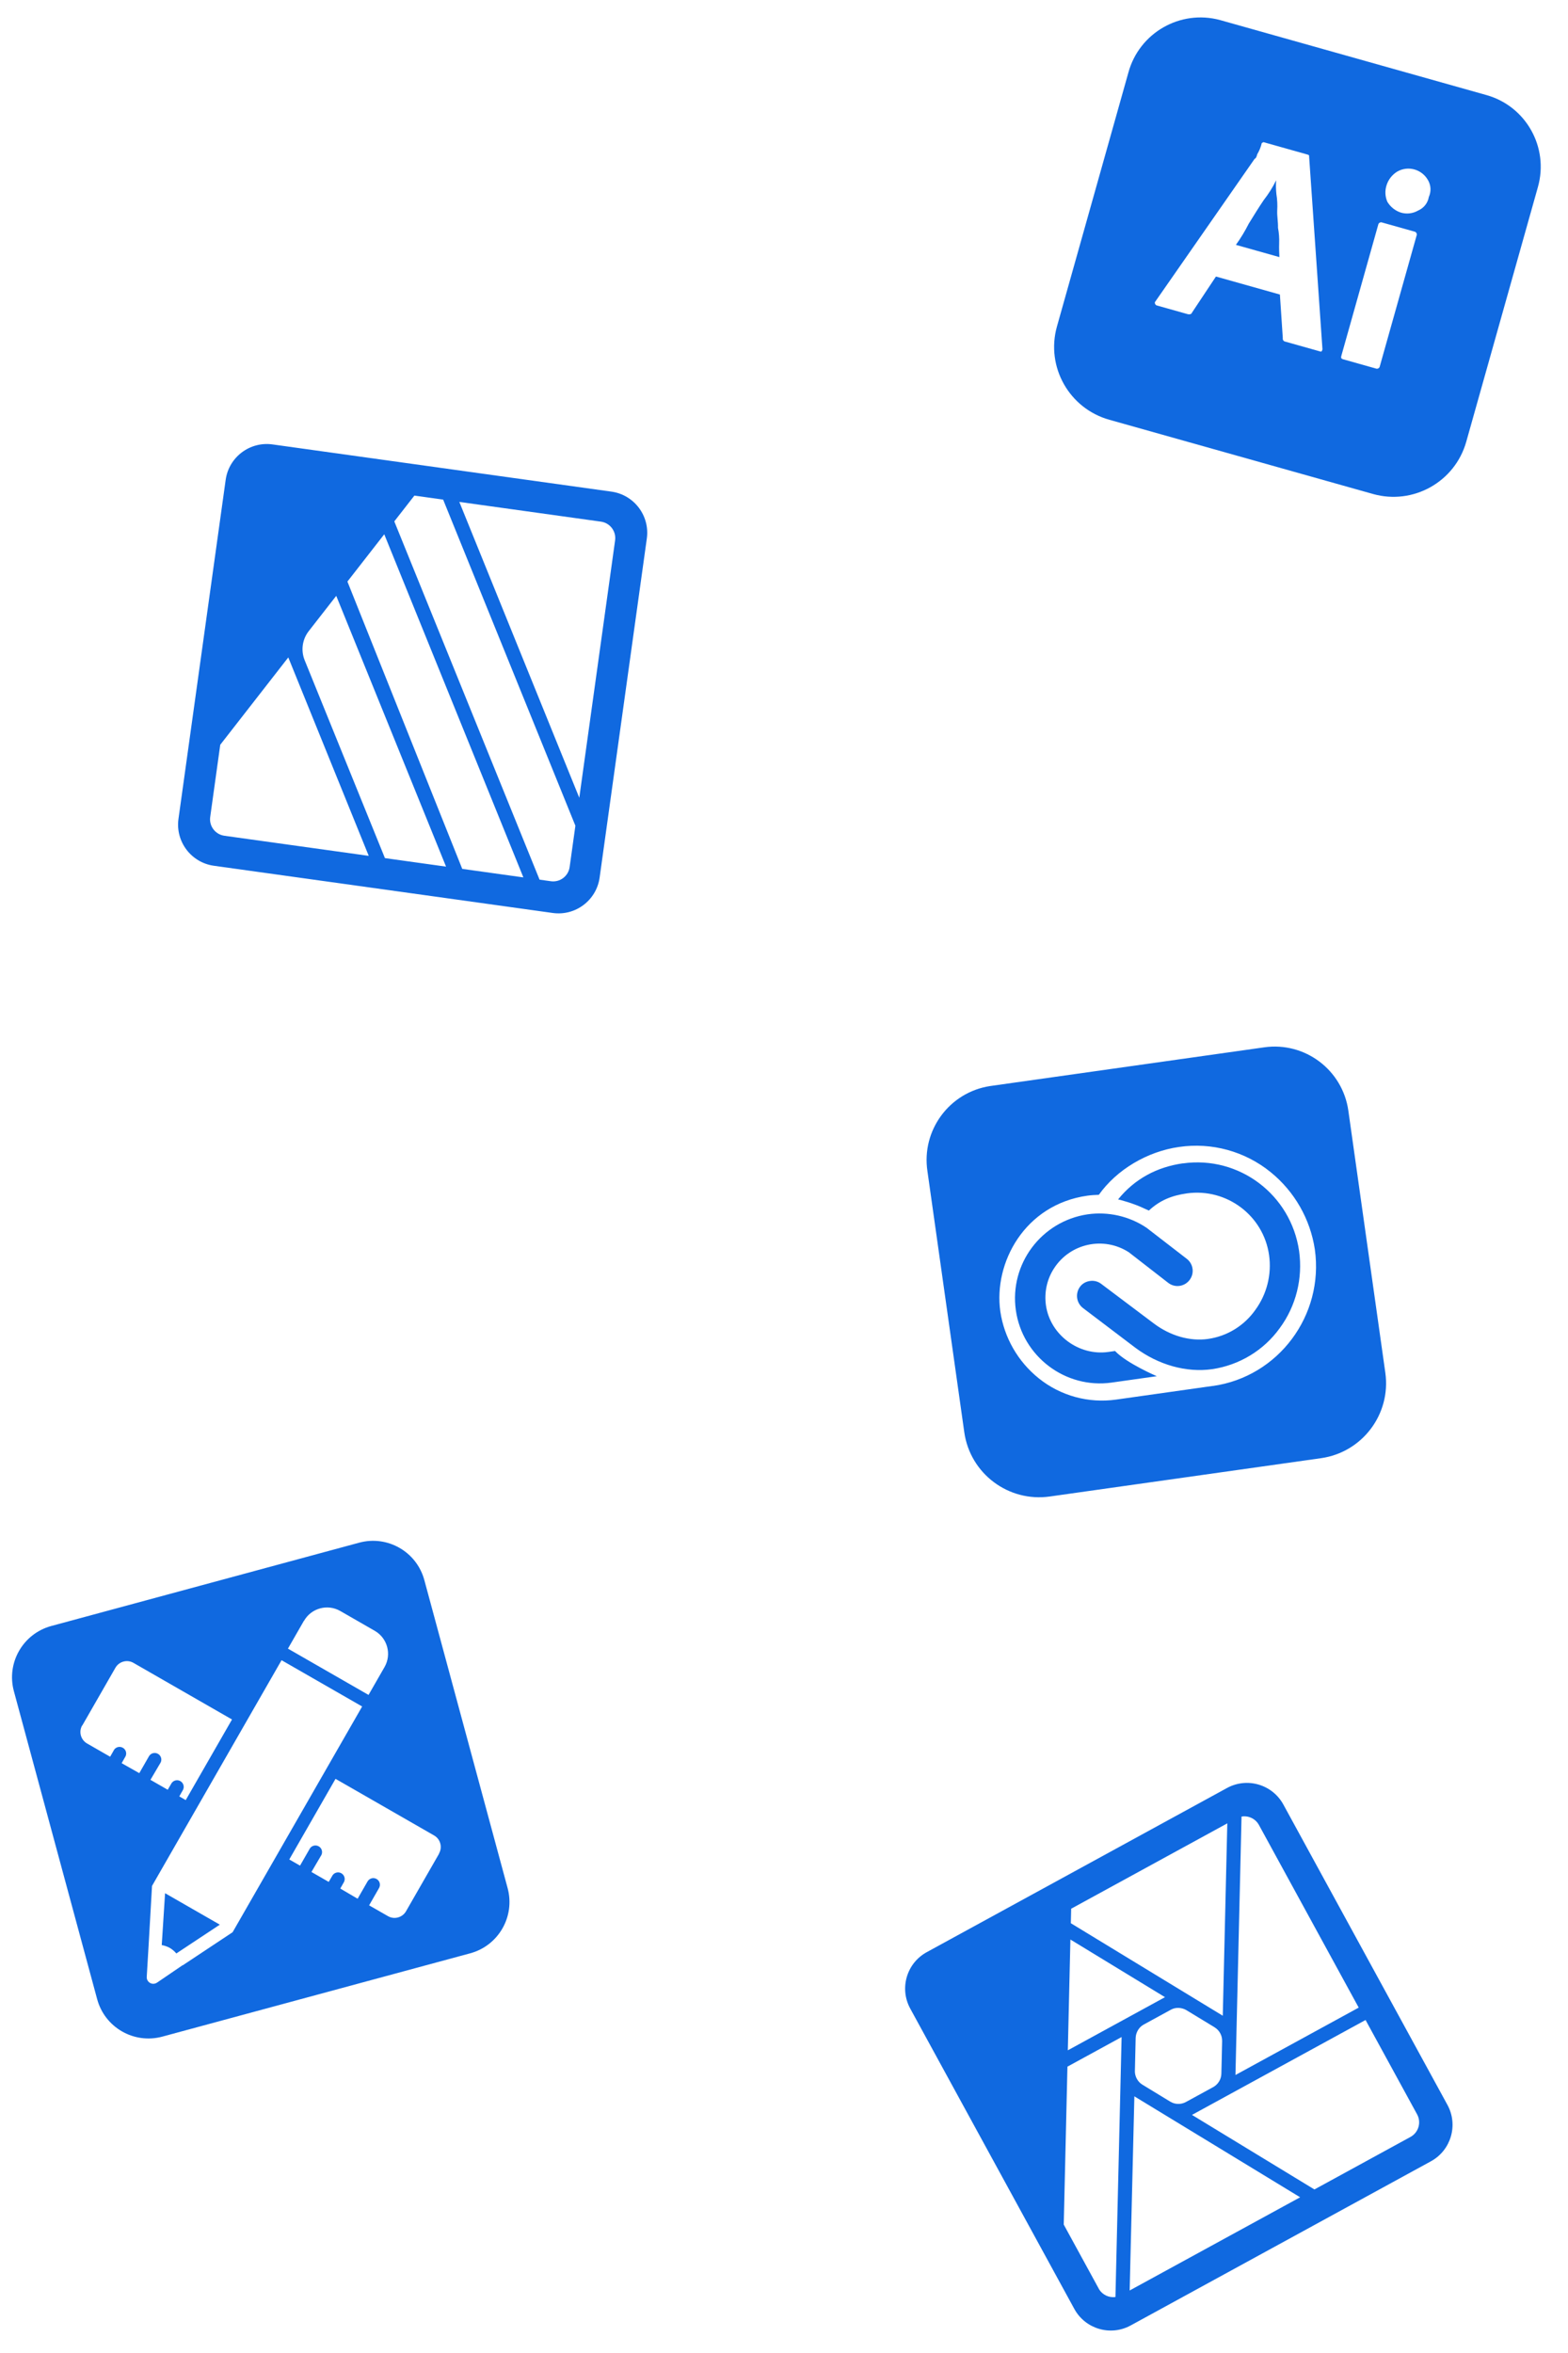
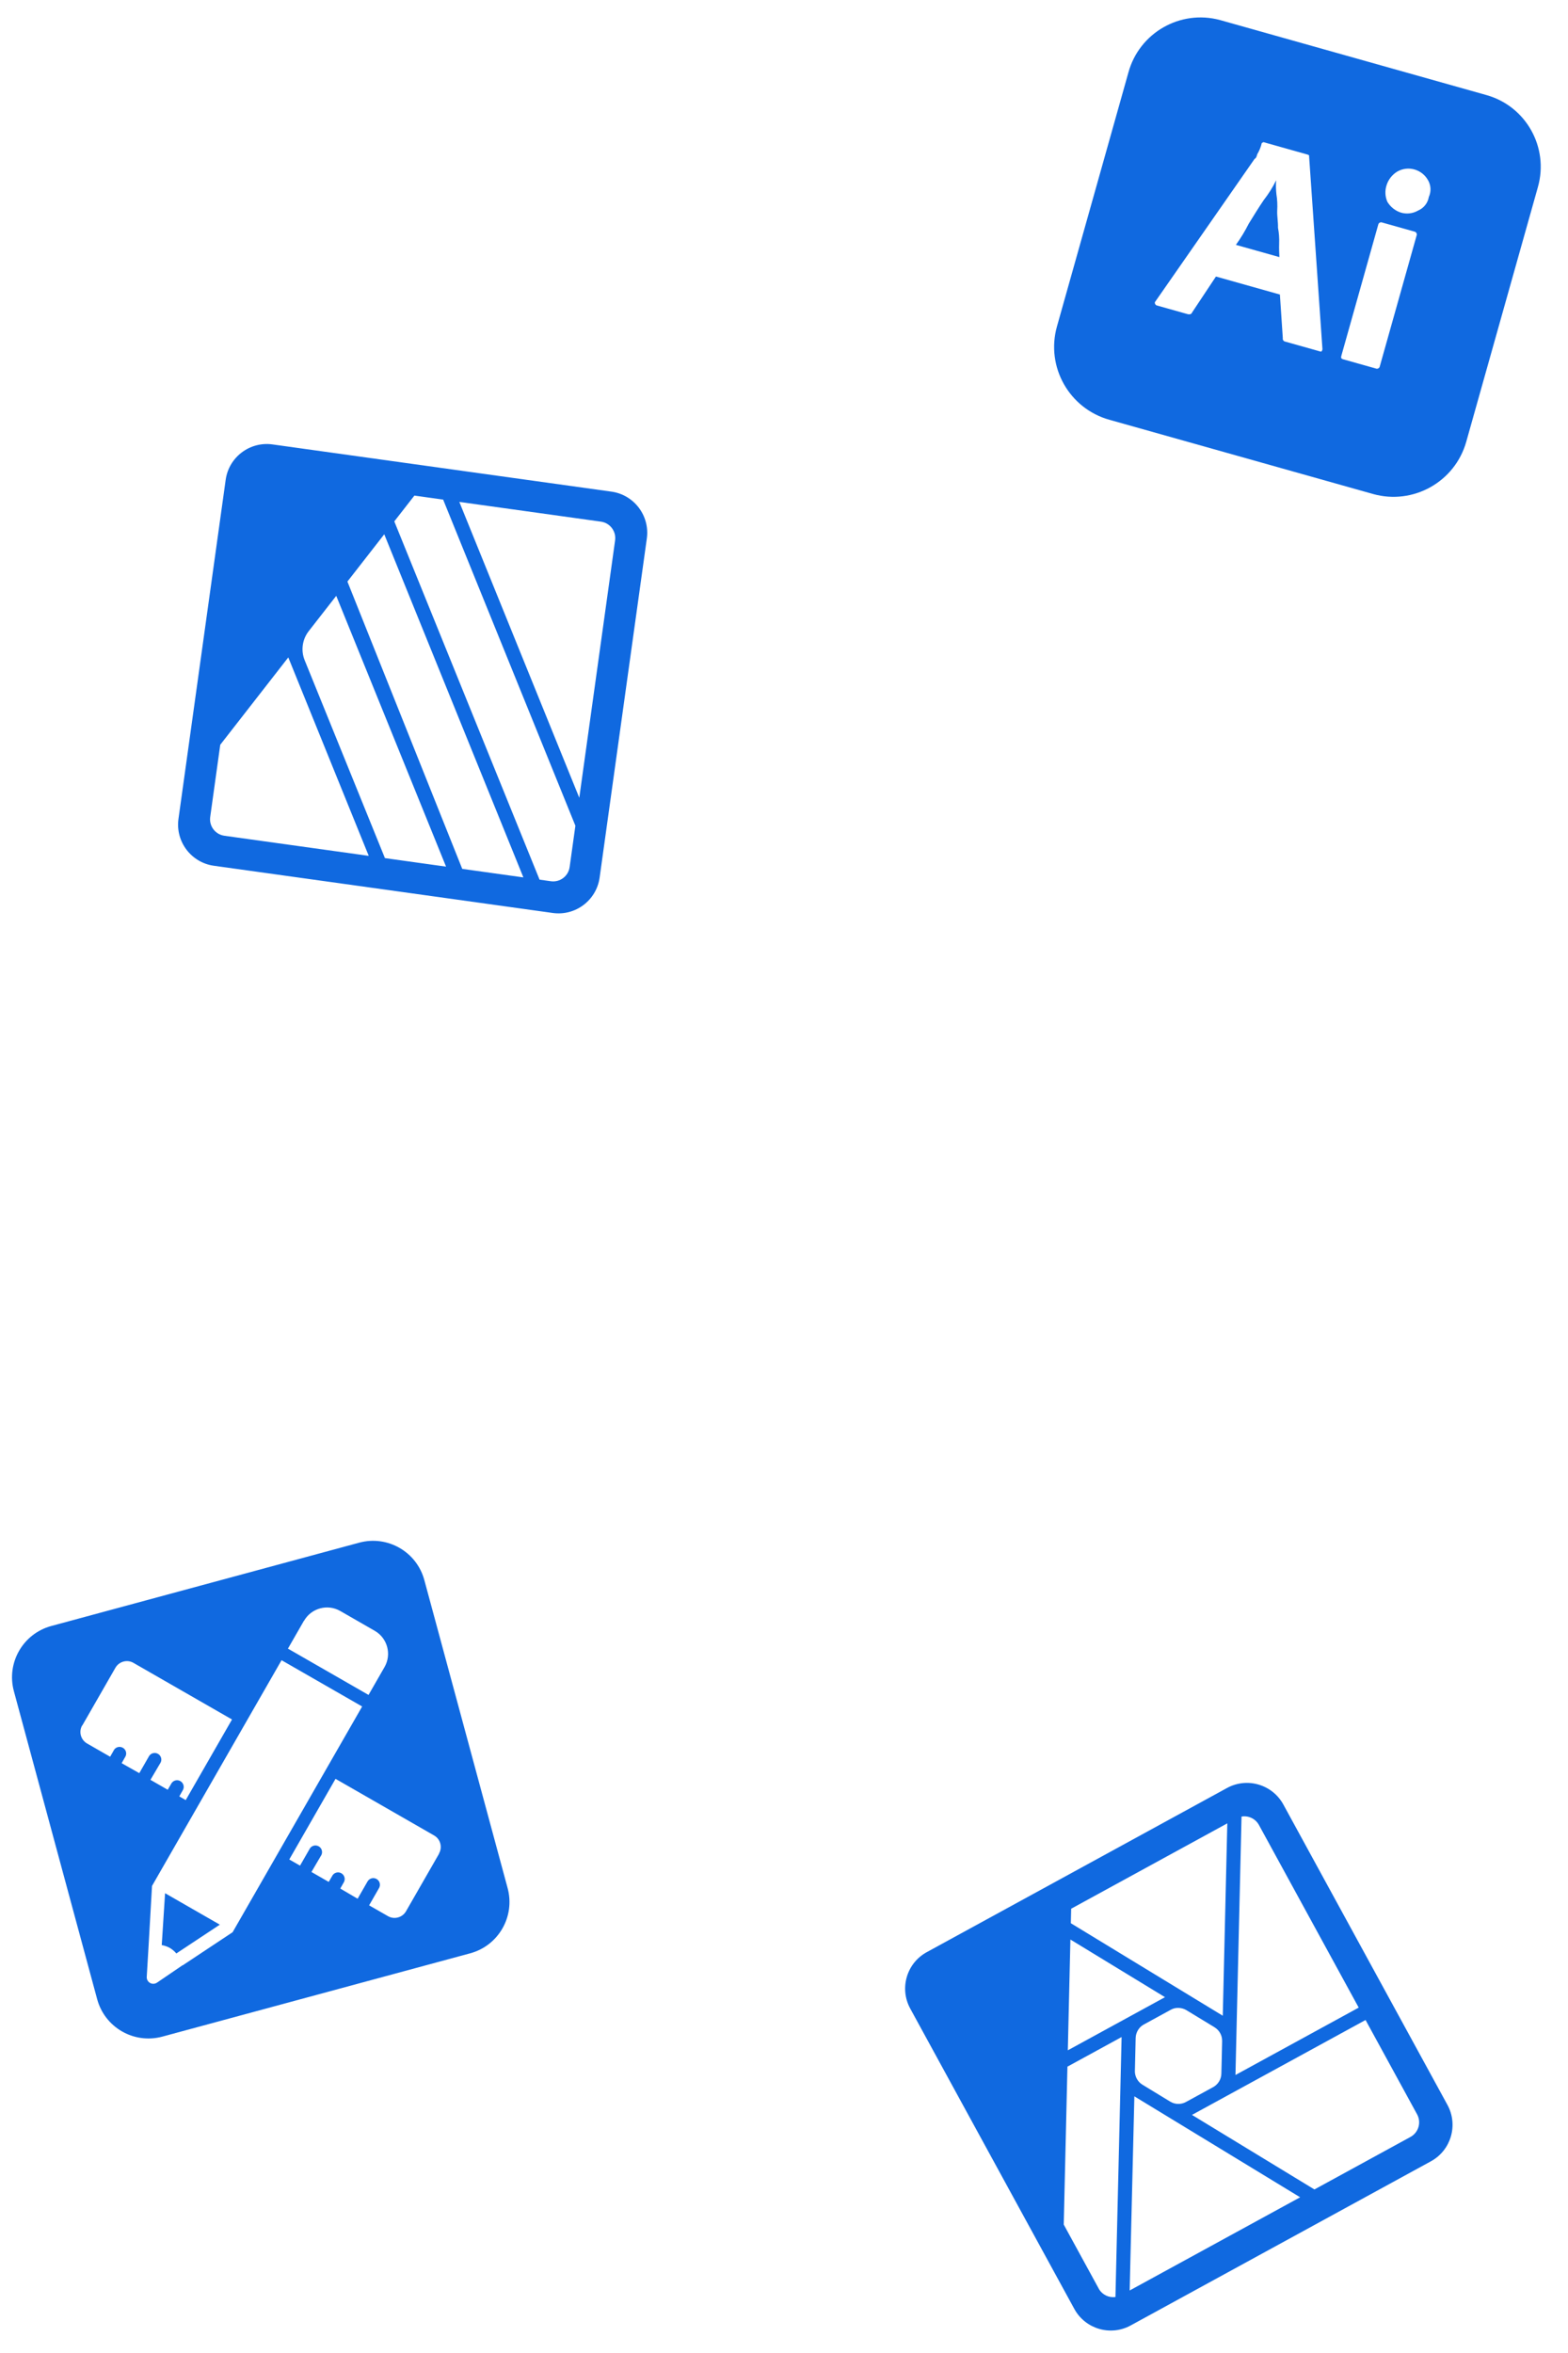
<svg xmlns="http://www.w3.org/2000/svg" width="118" height="177" viewBox="0 0 118 177" fill="none">
  <path d="M27.029 116.045C29.162 115.467 31.357 116.728 31.934 118.861L38.201 142.029C38.778 144.162 37.518 146.357 35.385 146.934L12.217 153.201C10.084 153.778 7.889 152.518 7.312 150.385L1.045 127.217C0.467 125.084 1.728 122.889 3.861 122.312L27.029 116.045ZM11.44 141.866L11.182 146.369L11.045 148.676C11.01 148.949 11.211 149.195 11.483 149.225C11.6 149.235 11.717 149.208 11.818 149.139L13.734 147.834L13.746 147.841L17.505 145.348L27.254 128.368L21.189 124.886L11.44 141.866ZM21.769 139.875L22.579 140.339L23.325 139.04C23.48 138.811 23.791 138.753 24.02 138.909C24.222 139.045 24.295 139.315 24.189 139.536L23.438 140.816L24.738 141.563L24.989 141.132C25.108 140.883 25.405 140.777 25.655 140.895C25.904 141.014 26.011 141.312 25.892 141.561C25.883 141.585 25.853 141.629 25.853 141.629L25.608 142.063L26.913 142.829L27.66 141.528C27.797 141.29 28.102 141.207 28.341 141.344C28.58 141.482 28.662 141.786 28.525 142.025L27.778 143.326L29.195 144.138C29.668 144.414 30.281 144.248 30.556 143.77L33.042 139.441L33.035 139.432C33.31 138.959 33.149 138.345 32.671 138.071L25.25 133.81L21.769 139.875ZM16.543 144.779L13.27 146.945C13.132 146.78 12.965 146.639 12.779 146.528C12.591 146.424 12.385 146.355 12.172 146.314L12.422 142.413L16.543 144.779ZM10.046 125.088C9.572 124.812 8.959 124.978 8.685 125.456L6.199 129.786L6.185 129.79C5.909 130.263 6.075 130.876 6.553 131.151L8.288 132.147L8.538 131.711C8.644 131.455 8.939 131.339 9.191 131.447C9.448 131.553 9.564 131.848 9.456 132.1C9.44 132.136 9.422 132.167 9.4 132.199L9.155 132.632L10.482 133.382L11.228 132.082C11.383 131.854 11.694 131.795 11.923 131.951C12.125 132.088 12.198 132.358 12.092 132.578L11.322 133.885L12.622 134.631L12.873 134.201C12.992 133.951 13.29 133.845 13.54 133.964C13.789 134.083 13.896 134.38 13.777 134.63C13.768 134.653 13.738 134.697 13.738 134.697L13.493 135.131L13.977 135.41L17.46 129.345L10.046 125.088ZM25.606 121.184C24.65 120.635 23.428 120.965 22.879 121.922L22.873 121.918L21.669 124.015L27.734 127.498L28.938 125.401C29.488 124.444 29.157 123.223 28.201 122.674L25.606 121.184Z" fill="#1069E0" />
  <path d="M111.865 7.152L91.939 1.544C91.896 1.532 91.857 1.521 91.814 1.509C88.817 0.697 85.726 2.471 84.914 5.468L79.539 24.566C78.692 27.594 80.463 30.732 83.487 31.577L103.322 37.159C106.344 38.01 109.487 36.255 110.342 33.234L115.717 14.136C115.717 14.136 115.73 14.088 115.737 14.064C116.576 11.085 114.844 7.99 111.865 7.152ZM99.372 26.444L96.677 25.685C96.577 25.652 96.515 25.541 96.538 25.438L96.319 22.156L91.506 20.802L89.704 23.515C89.677 23.611 89.553 23.68 89.361 23.626L87.05 22.976C86.951 22.943 86.889 22.832 86.912 22.729L94.41 11.958C94.534 11.889 94.561 11.793 94.615 11.6C94.771 11.342 94.887 11.058 94.955 10.761L95.079 10.692L98.351 11.613C98.448 11.64 98.544 11.667 98.517 11.763L99.522 26.278C99.495 26.374 99.468 26.471 99.372 26.444ZM103.827 27.593C103.794 27.693 103.683 27.755 103.58 27.732L101.077 27.027C100.885 26.973 100.912 26.877 100.966 26.684L103.729 16.866C103.763 16.766 103.874 16.704 103.976 16.728L106.479 17.432C106.578 17.465 106.641 17.576 106.617 17.679L103.827 27.593ZM107.526 14.818C107.45 15.274 107.145 15.656 106.72 15.838C106.328 16.065 105.861 16.12 105.429 15.994C105.005 15.859 104.64 15.569 104.409 15.187C104.231 14.789 104.212 14.337 104.349 13.924C104.484 13.5 104.774 13.134 105.156 12.904C105.966 12.442 106.996 12.731 107.459 13.542C107.459 13.542 107.463 13.548 107.466 13.554C107.69 13.94 107.713 14.413 107.526 14.818Z" fill="#1069E0" />
  <path d="M96.175 17.129C96.188 16.717 96.103 16.278 96.116 15.866C96.141 15.442 96.125 15.022 96.056 14.602C96.019 14.254 96.008 13.903 96.038 13.559C95.778 14.093 95.462 14.591 95.096 15.06C94.741 15.583 94.359 16.203 93.977 16.822C93.696 17.377 93.373 17.915 93.008 18.419L96.281 19.34C96.266 19.025 96.251 18.709 96.263 18.297C96.279 17.907 96.249 17.514 96.175 17.129Z" fill="#1069E0" />
-   <path d="M95.14 78.783C98.205 78.35 101.037 80.485 101.47 83.549L104.254 103.269C104.688 106.379 102.518 109.251 99.409 109.69L79.007 112.571C75.898 113.015 73.013 110.856 72.568 107.743L69.794 88.098C69.331 85.028 71.446 82.159 74.516 81.695L95.14 78.783ZM88.731 86.278C86.33 86.617 84.029 87.992 82.694 89.877C82.403 89.888 82.108 89.904 81.831 89.943C77.118 90.609 74.761 94.981 75.279 98.65C75.573 100.628 76.604 102.422 78.171 103.681C79.811 104.999 81.912 105.575 83.996 105.281L91.269 104.254L91.27 104.259C96.206 103.562 99.649 98.946 98.948 93.98C98.6 91.696 97.419 89.631 95.623 88.173C93.69 86.603 91.184 85.917 88.731 86.278ZM89.012 87.516C93.25 86.918 97.15 89.866 97.763 94.102C98.052 96.147 97.539 98.239 96.306 99.908C95.103 101.582 93.265 102.69 91.222 102.993C89.282 103.267 87.178 102.675 85.445 101.385L81.493 98.389C80.993 98 80.908 97.284 81.282 96.787C81.465 96.544 81.723 96.403 82.03 96.359C82.337 96.316 82.641 96.394 82.885 96.587L86.817 99.545C88.066 100.49 89.555 100.911 90.901 100.721C92.342 100.518 93.629 99.73 94.471 98.535C95.338 97.348 95.71 95.866 95.505 94.416C95.085 91.436 92.317 89.361 89.33 89.768C88.196 89.928 87.292 90.284 86.458 91.063C86.446 91.055 86.171 90.931 85.87 90.797C85.681 90.712 85.483 90.635 85.313 90.578C85.141 90.506 84.635 90.351 84.341 90.271C84.273 90.255 84.174 90.229 84.132 90.22L84.147 90.218C85.385 88.684 87.061 87.786 89.016 87.51L89.012 87.516ZM81.851 91.345C83.396 91.126 84.981 91.484 86.275 92.351L86.304 92.372L89.313 94.694C89.812 95.082 89.903 95.797 89.514 96.296C89.125 96.796 88.411 96.887 87.912 96.498L84.945 94.195C83.051 92.978 80.528 93.526 79.316 95.419C78.785 96.236 78.576 97.22 78.712 98.186C79.026 100.403 81.176 102.013 83.409 101.698L83.924 101.625L83.926 101.64L83.921 101.636C84.804 102.561 87.055 103.522 87.055 103.522L83.664 104.001C80.168 104.494 76.937 102.026 76.447 98.556C75.957 95.085 78.369 91.862 81.851 91.345Z" fill="#1069E0" />
  <path fill-rule="evenodd" clip-rule="evenodd" d="M46.013 36.982L20.509 33.431C18.8 33.193 17.221 34.387 16.983 36.095L13.431 61.599C13.193 63.308 14.387 64.887 16.095 65.125L41.599 68.677C43.308 68.915 44.888 67.721 45.125 66.013L48.677 40.508C48.915 38.8 47.721 37.22 46.013 36.982ZM16.884 62.867C16.201 62.772 15.723 62.14 15.819 61.457L16.575 56.024L21.695 49.453L27.749 64.38L16.879 62.867L16.884 62.867ZM28.968 64.55C28.968 64.55 24.447 53.4 22.928 49.665C22.631 48.932 22.747 48.1 23.233 47.476C24.13 46.329 25.304 44.821 25.304 44.821L33.568 65.191L28.968 64.55ZM34.786 65.36L26.145 43.747L28.917 40.19L39.387 66.001L34.786 65.36ZM42.868 65.224C42.772 65.907 42.141 66.384 41.457 66.289L40.605 66.171L29.673 39.22L31.185 37.28L33.349 37.582L43.301 62.114L42.868 65.224ZM43.594 60.009L34.566 37.756L45.224 39.24C45.907 39.335 46.385 39.967 46.289 40.651L43.594 60.009Z" fill="#1069E0" />
  <path fill-rule="evenodd" clip-rule="evenodd" d="M92.338 134.499L69.742 146.848C68.228 147.675 67.671 149.575 68.499 151.089L80.848 173.684C81.675 175.198 83.575 175.755 85.089 174.928L107.684 162.579C109.198 161.751 109.755 159.851 108.928 158.338L96.579 135.742C95.751 134.229 93.851 133.671 92.338 134.499ZM80.611 143.58L92.361 137.158L92.02 151.63L80.586 144.671L80.611 143.58ZM91.972 153.513C91.958 154.342 91.932 155.171 91.913 156.002C91.901 156.407 91.671 156.789 91.314 156.99C90.629 157.364 89.252 158.117 89.247 158.119C88.892 158.314 88.442 158.314 88.088 158.104C88.083 158.095 88.062 158.089 88.062 158.089C88.062 158.089 85.964 156.814 85.962 156.81C85.618 156.599 85.4 156.199 85.405 155.792C85.403 155.787 85.407 155.774 85.407 155.774C85.407 155.774 85.443 154.13 85.464 153.304C85.476 152.898 85.699 152.503 86.056 152.302C86.061 152.3 86.074 152.292 86.074 152.292L88.11 151.18L88.123 151.173C88.478 150.978 88.931 151.004 89.283 151.211L89.293 151.217L91.391 152.492L91.409 152.505C91.753 152.716 91.975 153.102 91.97 153.509L91.972 153.513ZM80.558 145.9L87.672 150.234L80.359 154.231L80.553 145.902L80.558 145.9ZM82.726 172.231L80.052 167.339L80.33 155.46L84.406 153.233L83.943 172.79C83.476 172.852 82.992 172.644 82.726 172.231ZM85.013 172.297L85.367 157.693L97.842 165.286L85.013 172.297ZM106.645 159.05C106.971 159.647 106.759 160.395 106.169 160.734L98.917 164.698L89.703 159.09L102.765 151.951L106.645 159.05ZM102.254 151.016L92.975 156.088L93.432 136.647C93.944 136.561 94.478 136.799 94.742 137.282L102.25 151.019L102.254 151.016Z" fill="#1069E0" />
</svg>